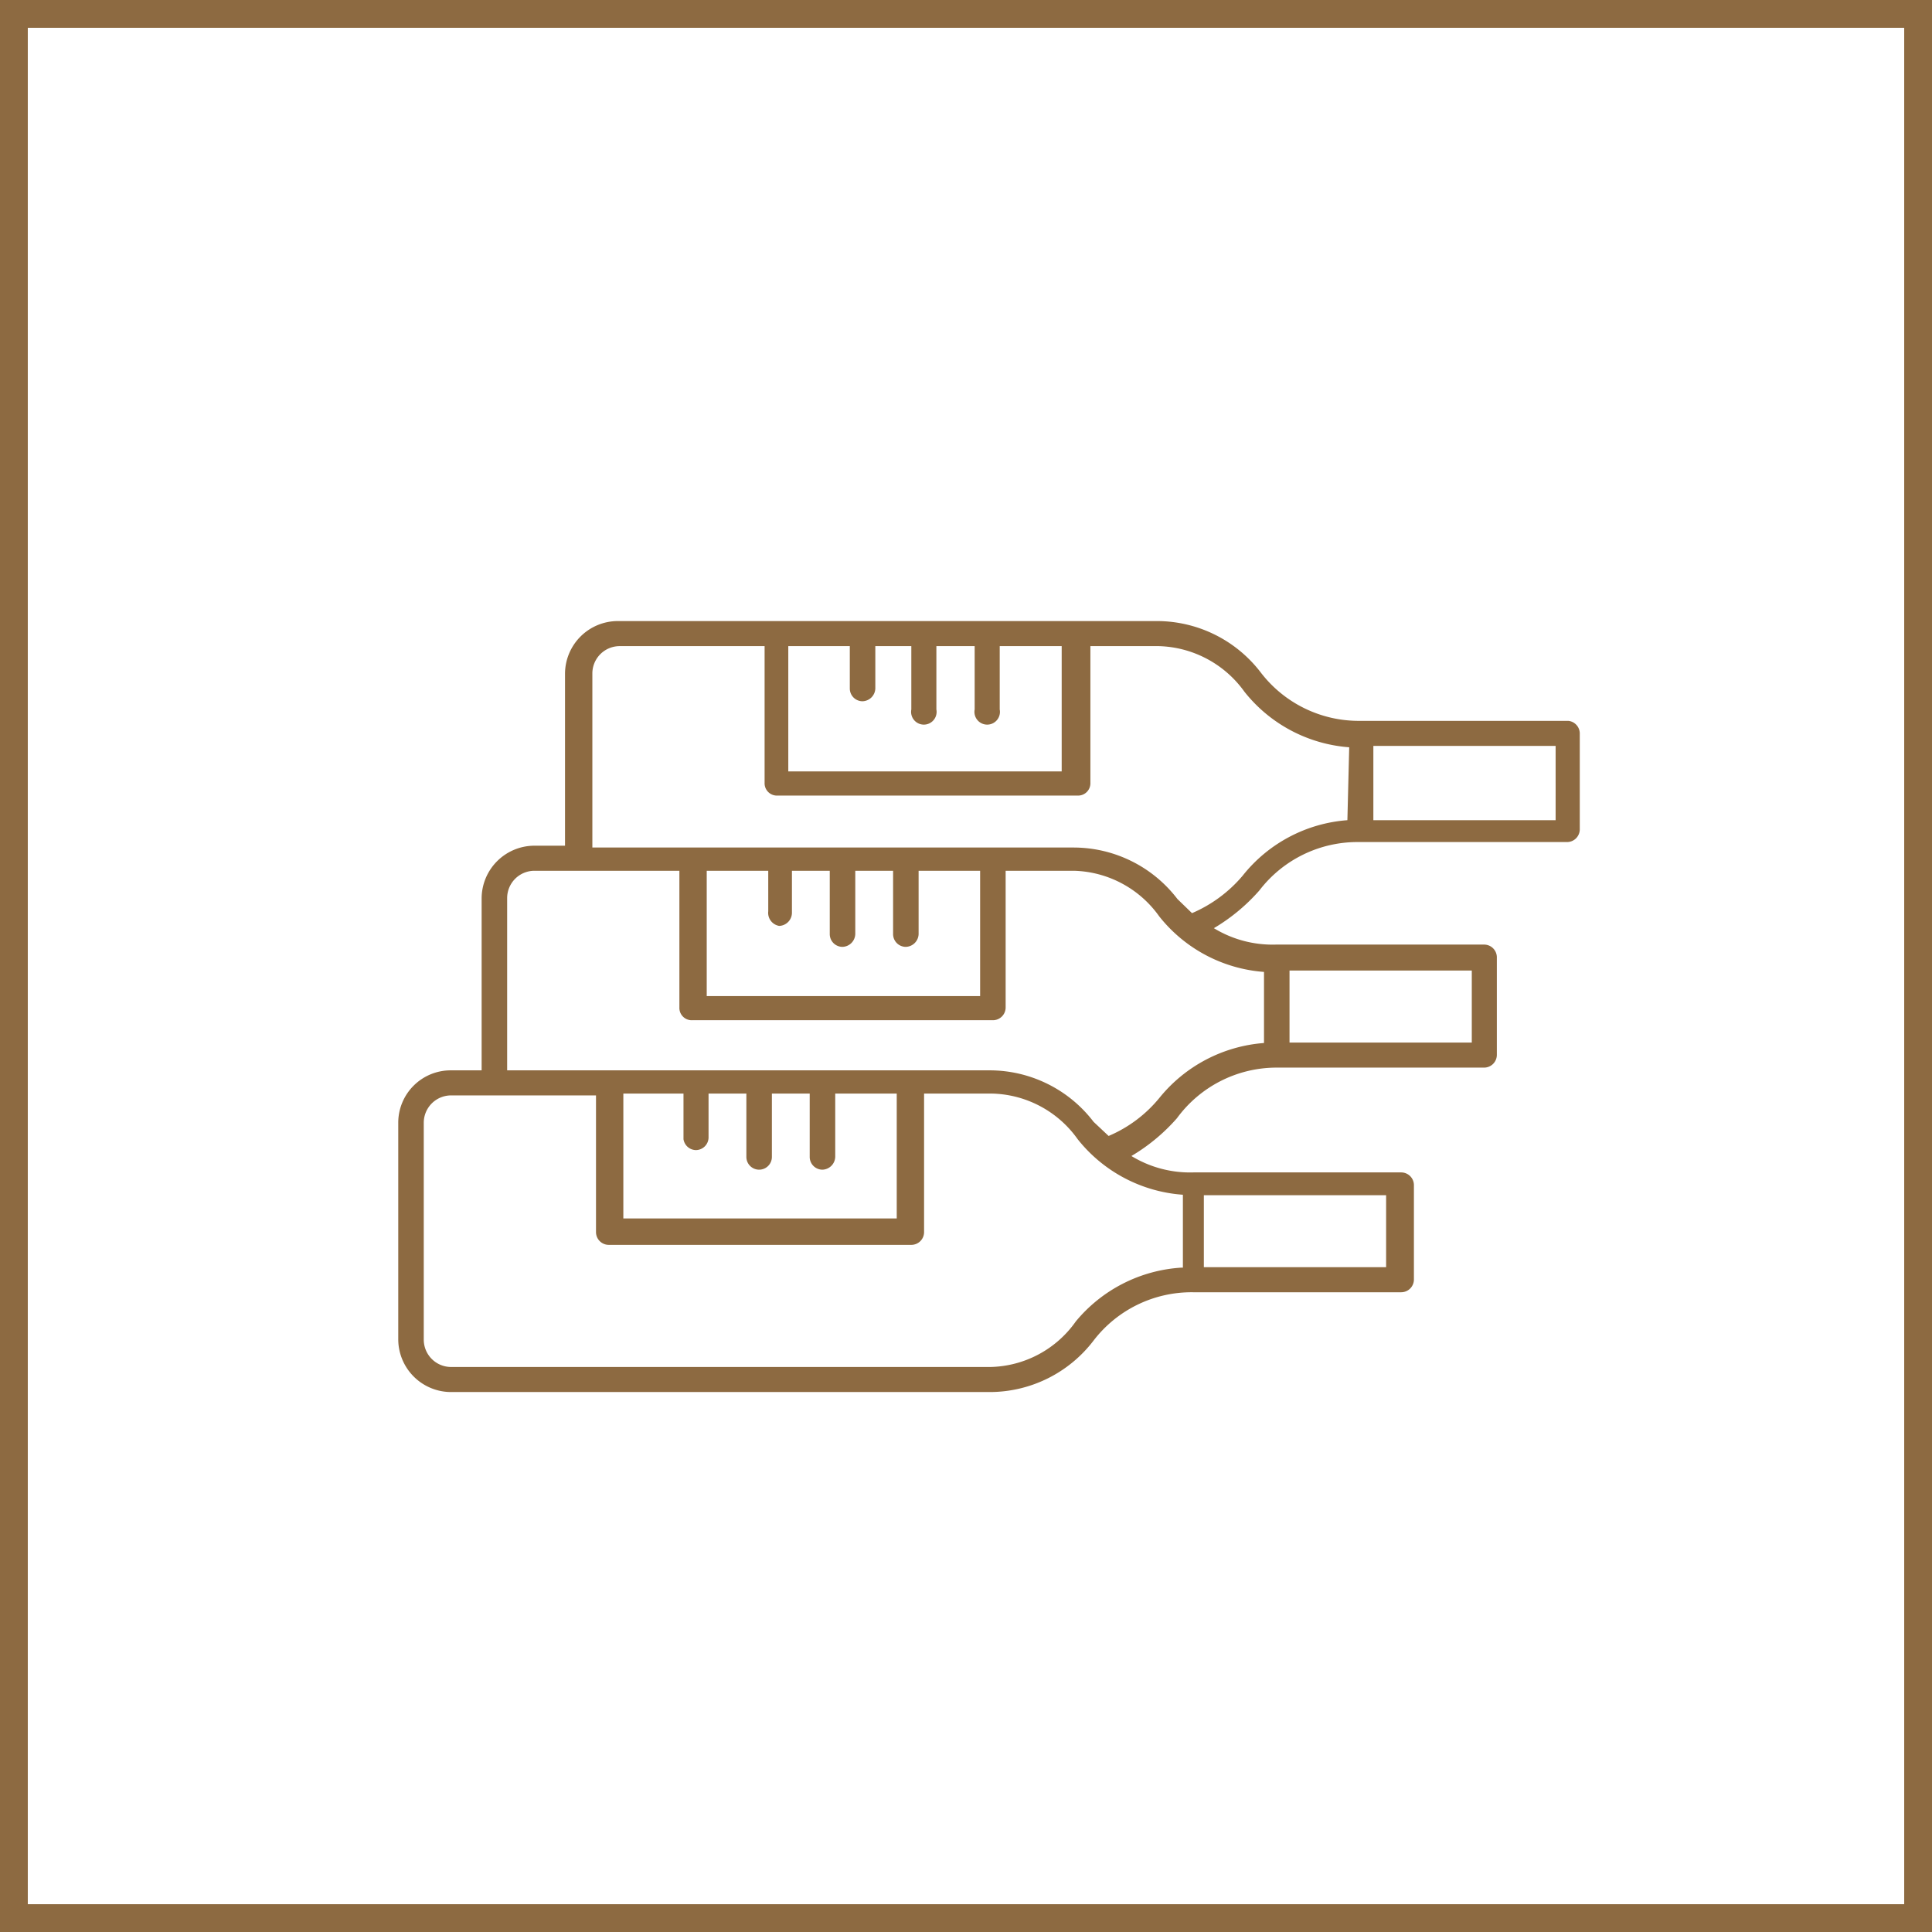
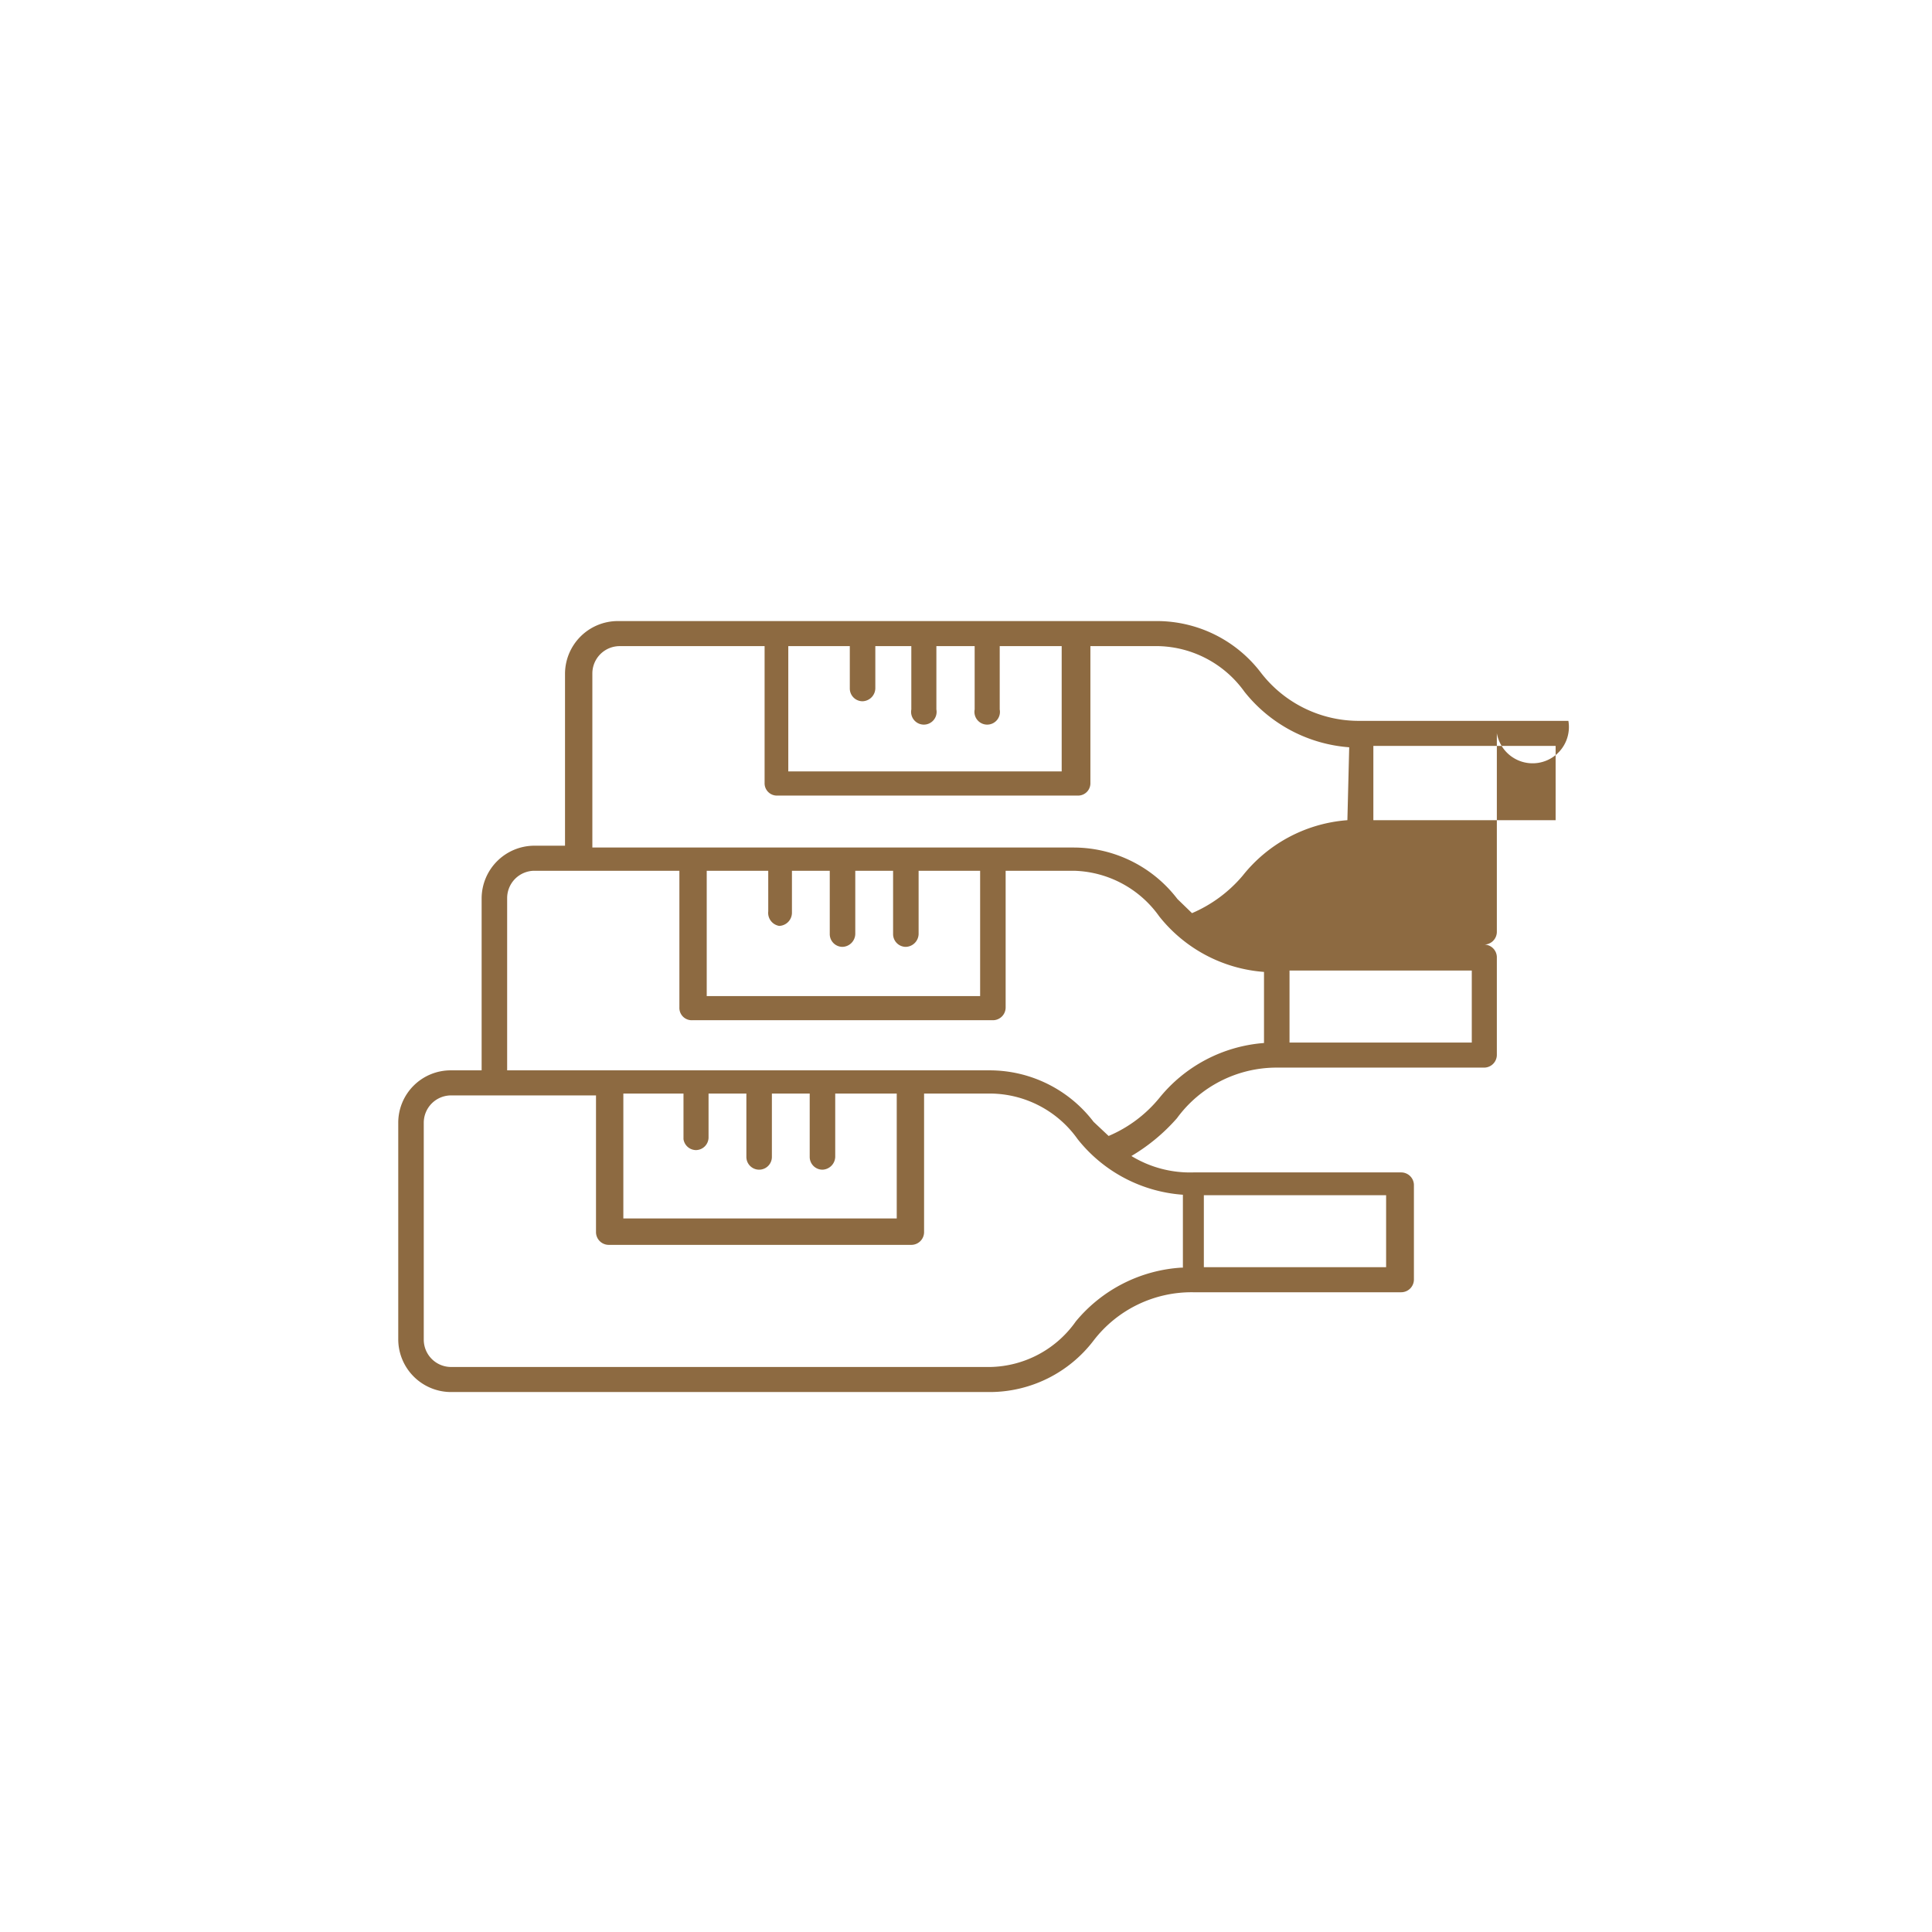
<svg xmlns="http://www.w3.org/2000/svg" id="Calque_1" data-name="Calque 1" viewBox="0 0 42.4 42.4">
  <defs>
    <style>.cls-1{fill:#8d6a41;}</style>
  </defs>
  <title>Picto_BestRegards</title>
-   <path class="cls-1" d="M41.79.61V41.79H.61V.61H41.79M42.4,0H0V42.4H42.4V0Z" />
-   <path class="cls-1" d="M34.42,15.82H29.85a2.71,2.71,0,0,1-2.18-1.06,2.87,2.87,0,0,0-2.28-1.13H13.55a1.16,1.16,0,0,0-1.15,1.15v3.78h-.68a1.16,1.16,0,0,0-1.15,1.15v3.78H9.9a1.15,1.15,0,0,0-1.16,1.15V29.4A1.16,1.16,0,0,0,9.9,30.55H21.74A2.87,2.87,0,0,0,24,29.42a2.71,2.71,0,0,1,2.18-1.06h4.57a.28.28,0,0,0,.28-.28V26a.28.28,0,0,0-.28-.27H26.19a2.47,2.47,0,0,1-1.36-.36,4.11,4.11,0,0,0,1-.83A2.71,2.71,0,0,1,28,23.43h4.57a.28.28,0,0,0,.28-.28V21a.28.28,0,0,0-.28-.27H28a2.47,2.47,0,0,1-1.36-.36,4.11,4.11,0,0,0,1-.83,2.71,2.71,0,0,1,2.18-1.06h4.57a.28.28,0,0,0,.28-.28V16.09A.28.28,0,0,0,34.42,15.82Zm-8,10.41h4v1.58h-4ZM28.3,21.3h4v1.58h-4Zm-11-7.12h1.35v.93a.28.28,0,0,0,.28.28.29.29,0,0,0,.28-.28v-.93H20v1.39a.28.28,0,1,0,.55,0V14.18h.84v1.39a.28.28,0,1,0,.55,0V14.18h1.36v2.75h-6V14.18Zm8.62,13.64A3.27,3.27,0,0,0,23.61,29a2.35,2.35,0,0,1-1.87,1H9.9a.6.6,0,0,1-.6-.6V24.64a.6.6,0,0,1,.6-.6h3.18v3a.28.28,0,0,0,.28.28H20a.28.28,0,0,0,.28-.28V24h1.5a2.37,2.37,0,0,1,1.87,1,3.24,3.24,0,0,0,2.31,1.22v1.6ZM15.27,25.24a.28.28,0,0,0,.28-.27V24h.83v1.39a.28.28,0,0,0,.56,0V24h.83v1.39a.28.28,0,0,0,.28.28.29.29,0,0,0,.28-.28V24h1.35v2.74h-6V24H15V25A.28.28,0,0,0,15.27,25.24Zm12.47-2.35a3.27,3.27,0,0,0-2.3,1.21,2.9,2.9,0,0,1-1.11.83L24,24.62a2.87,2.87,0,0,0-2.27-1.13H11.13V19.71a.6.6,0,0,1,.6-.6h3.18v3a.27.27,0,0,0,.28.28h6.6a.28.28,0,0,0,.28-.28v-3h1.5a2.37,2.37,0,0,1,1.87,1,3.24,3.24,0,0,0,2.3,1.22ZM17.1,20.32a.29.29,0,0,0,.28-.28v-.93h.83V20.5a.28.28,0,0,0,.28.28.29.29,0,0,0,.28-.28V19.11h.83V20.5a.28.28,0,0,0,.28.28.29.29,0,0,0,.28-.28V19.11h1.35v2.75h-6V19.11h1.35V20A.29.29,0,0,0,17.1,20.32ZM29.57,18a3.24,3.24,0,0,0-2.3,1.22,3,3,0,0,1-1.11.82l-.32-.31a2.87,2.87,0,0,0-2.27-1.13H13V14.78a.6.6,0,0,1,.6-.6h3.18v3a.27.27,0,0,0,.28.28h6.6a.27.27,0,0,0,.27-.28v-3h1.5a2.39,2.39,0,0,1,1.88,1,3.24,3.24,0,0,0,2.3,1.22Zm4.57,0h-4V16.37h4V18Z" />
+   <path class="cls-1" d="M34.42,15.82H29.85a2.71,2.71,0,0,1-2.18-1.06,2.87,2.87,0,0,0-2.28-1.13H13.55a1.16,1.16,0,0,0-1.15,1.15v3.78h-.68a1.16,1.16,0,0,0-1.15,1.15v3.78H9.9a1.15,1.15,0,0,0-1.16,1.15V29.4A1.16,1.16,0,0,0,9.9,30.55H21.74A2.87,2.87,0,0,0,24,29.42a2.71,2.71,0,0,1,2.18-1.06h4.57a.28.28,0,0,0,.28-.28V26a.28.28,0,0,0-.28-.27H26.19a2.47,2.47,0,0,1-1.36-.36,4.11,4.11,0,0,0,1-.83A2.71,2.71,0,0,1,28,23.43h4.57a.28.28,0,0,0,.28-.28V21a.28.28,0,0,0-.28-.27H28h4.57a.28.28,0,0,0,.28-.28V16.09A.28.28,0,0,0,34.42,15.82Zm-8,10.41h4v1.58h-4ZM28.3,21.3h4v1.58h-4Zm-11-7.12h1.35v.93a.28.28,0,0,0,.28.28.29.29,0,0,0,.28-.28v-.93H20v1.39a.28.28,0,1,0,.55,0V14.18h.84v1.39a.28.28,0,1,0,.55,0V14.18h1.36v2.75h-6V14.18Zm8.62,13.64A3.27,3.27,0,0,0,23.61,29a2.35,2.35,0,0,1-1.87,1H9.9a.6.6,0,0,1-.6-.6V24.64a.6.6,0,0,1,.6-.6h3.18v3a.28.28,0,0,0,.28.28H20a.28.28,0,0,0,.28-.28V24h1.5a2.37,2.37,0,0,1,1.87,1,3.24,3.24,0,0,0,2.31,1.22v1.6ZM15.27,25.24a.28.28,0,0,0,.28-.27V24h.83v1.39a.28.28,0,0,0,.56,0V24h.83v1.39a.28.28,0,0,0,.28.28.29.29,0,0,0,.28-.28V24h1.35v2.74h-6V24H15V25A.28.28,0,0,0,15.27,25.24Zm12.47-2.35a3.27,3.27,0,0,0-2.3,1.21,2.9,2.9,0,0,1-1.11.83L24,24.62a2.87,2.87,0,0,0-2.27-1.13H11.13V19.71a.6.6,0,0,1,.6-.6h3.18v3a.27.27,0,0,0,.28.28h6.6a.28.28,0,0,0,.28-.28v-3h1.5a2.37,2.37,0,0,1,1.87,1,3.24,3.24,0,0,0,2.3,1.22ZM17.1,20.32a.29.29,0,0,0,.28-.28v-.93h.83V20.5a.28.28,0,0,0,.28.28.29.29,0,0,0,.28-.28V19.11h.83V20.5a.28.28,0,0,0,.28.28.29.29,0,0,0,.28-.28V19.11h1.35v2.75h-6V19.11h1.35V20A.29.29,0,0,0,17.1,20.32ZM29.57,18a3.24,3.24,0,0,0-2.3,1.22,3,3,0,0,1-1.11.82l-.32-.31a2.87,2.87,0,0,0-2.27-1.13H13V14.78a.6.6,0,0,1,.6-.6h3.18v3a.27.27,0,0,0,.28.28h6.6a.27.27,0,0,0,.27-.28v-3h1.5a2.39,2.39,0,0,1,1.88,1,3.24,3.24,0,0,0,2.3,1.22Zm4.57,0h-4V16.37h4V18Z" />
</svg>